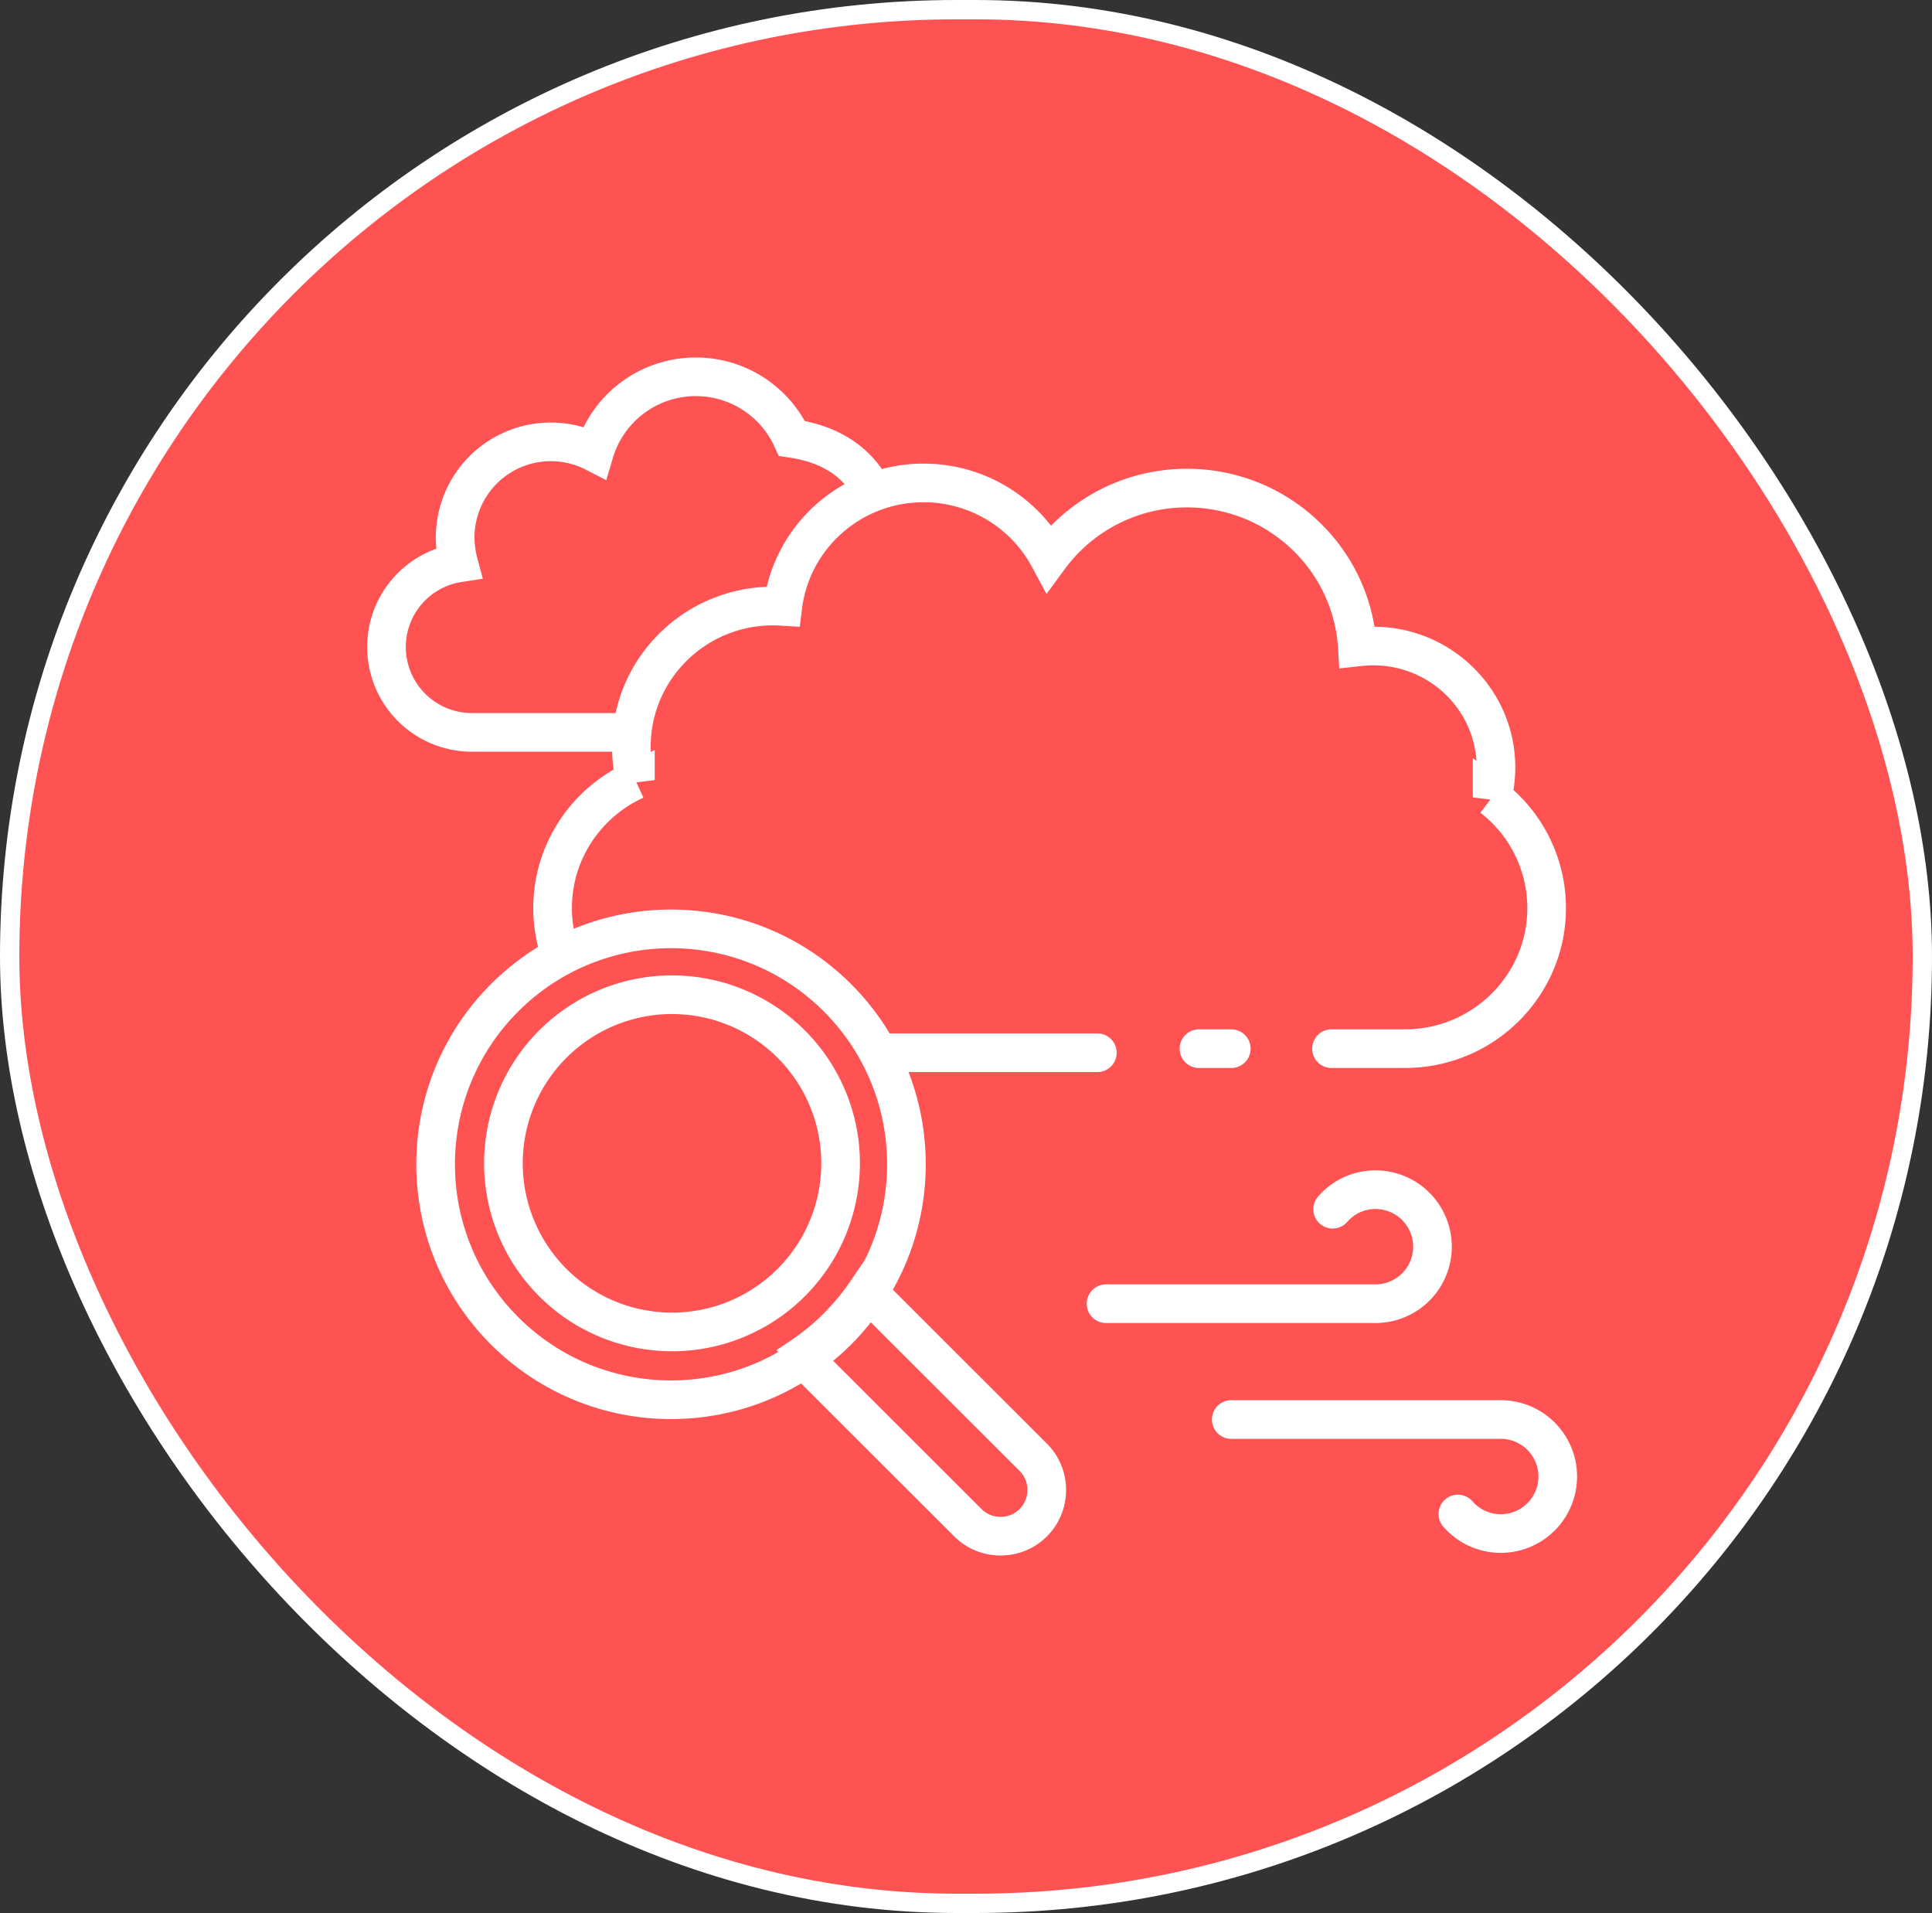
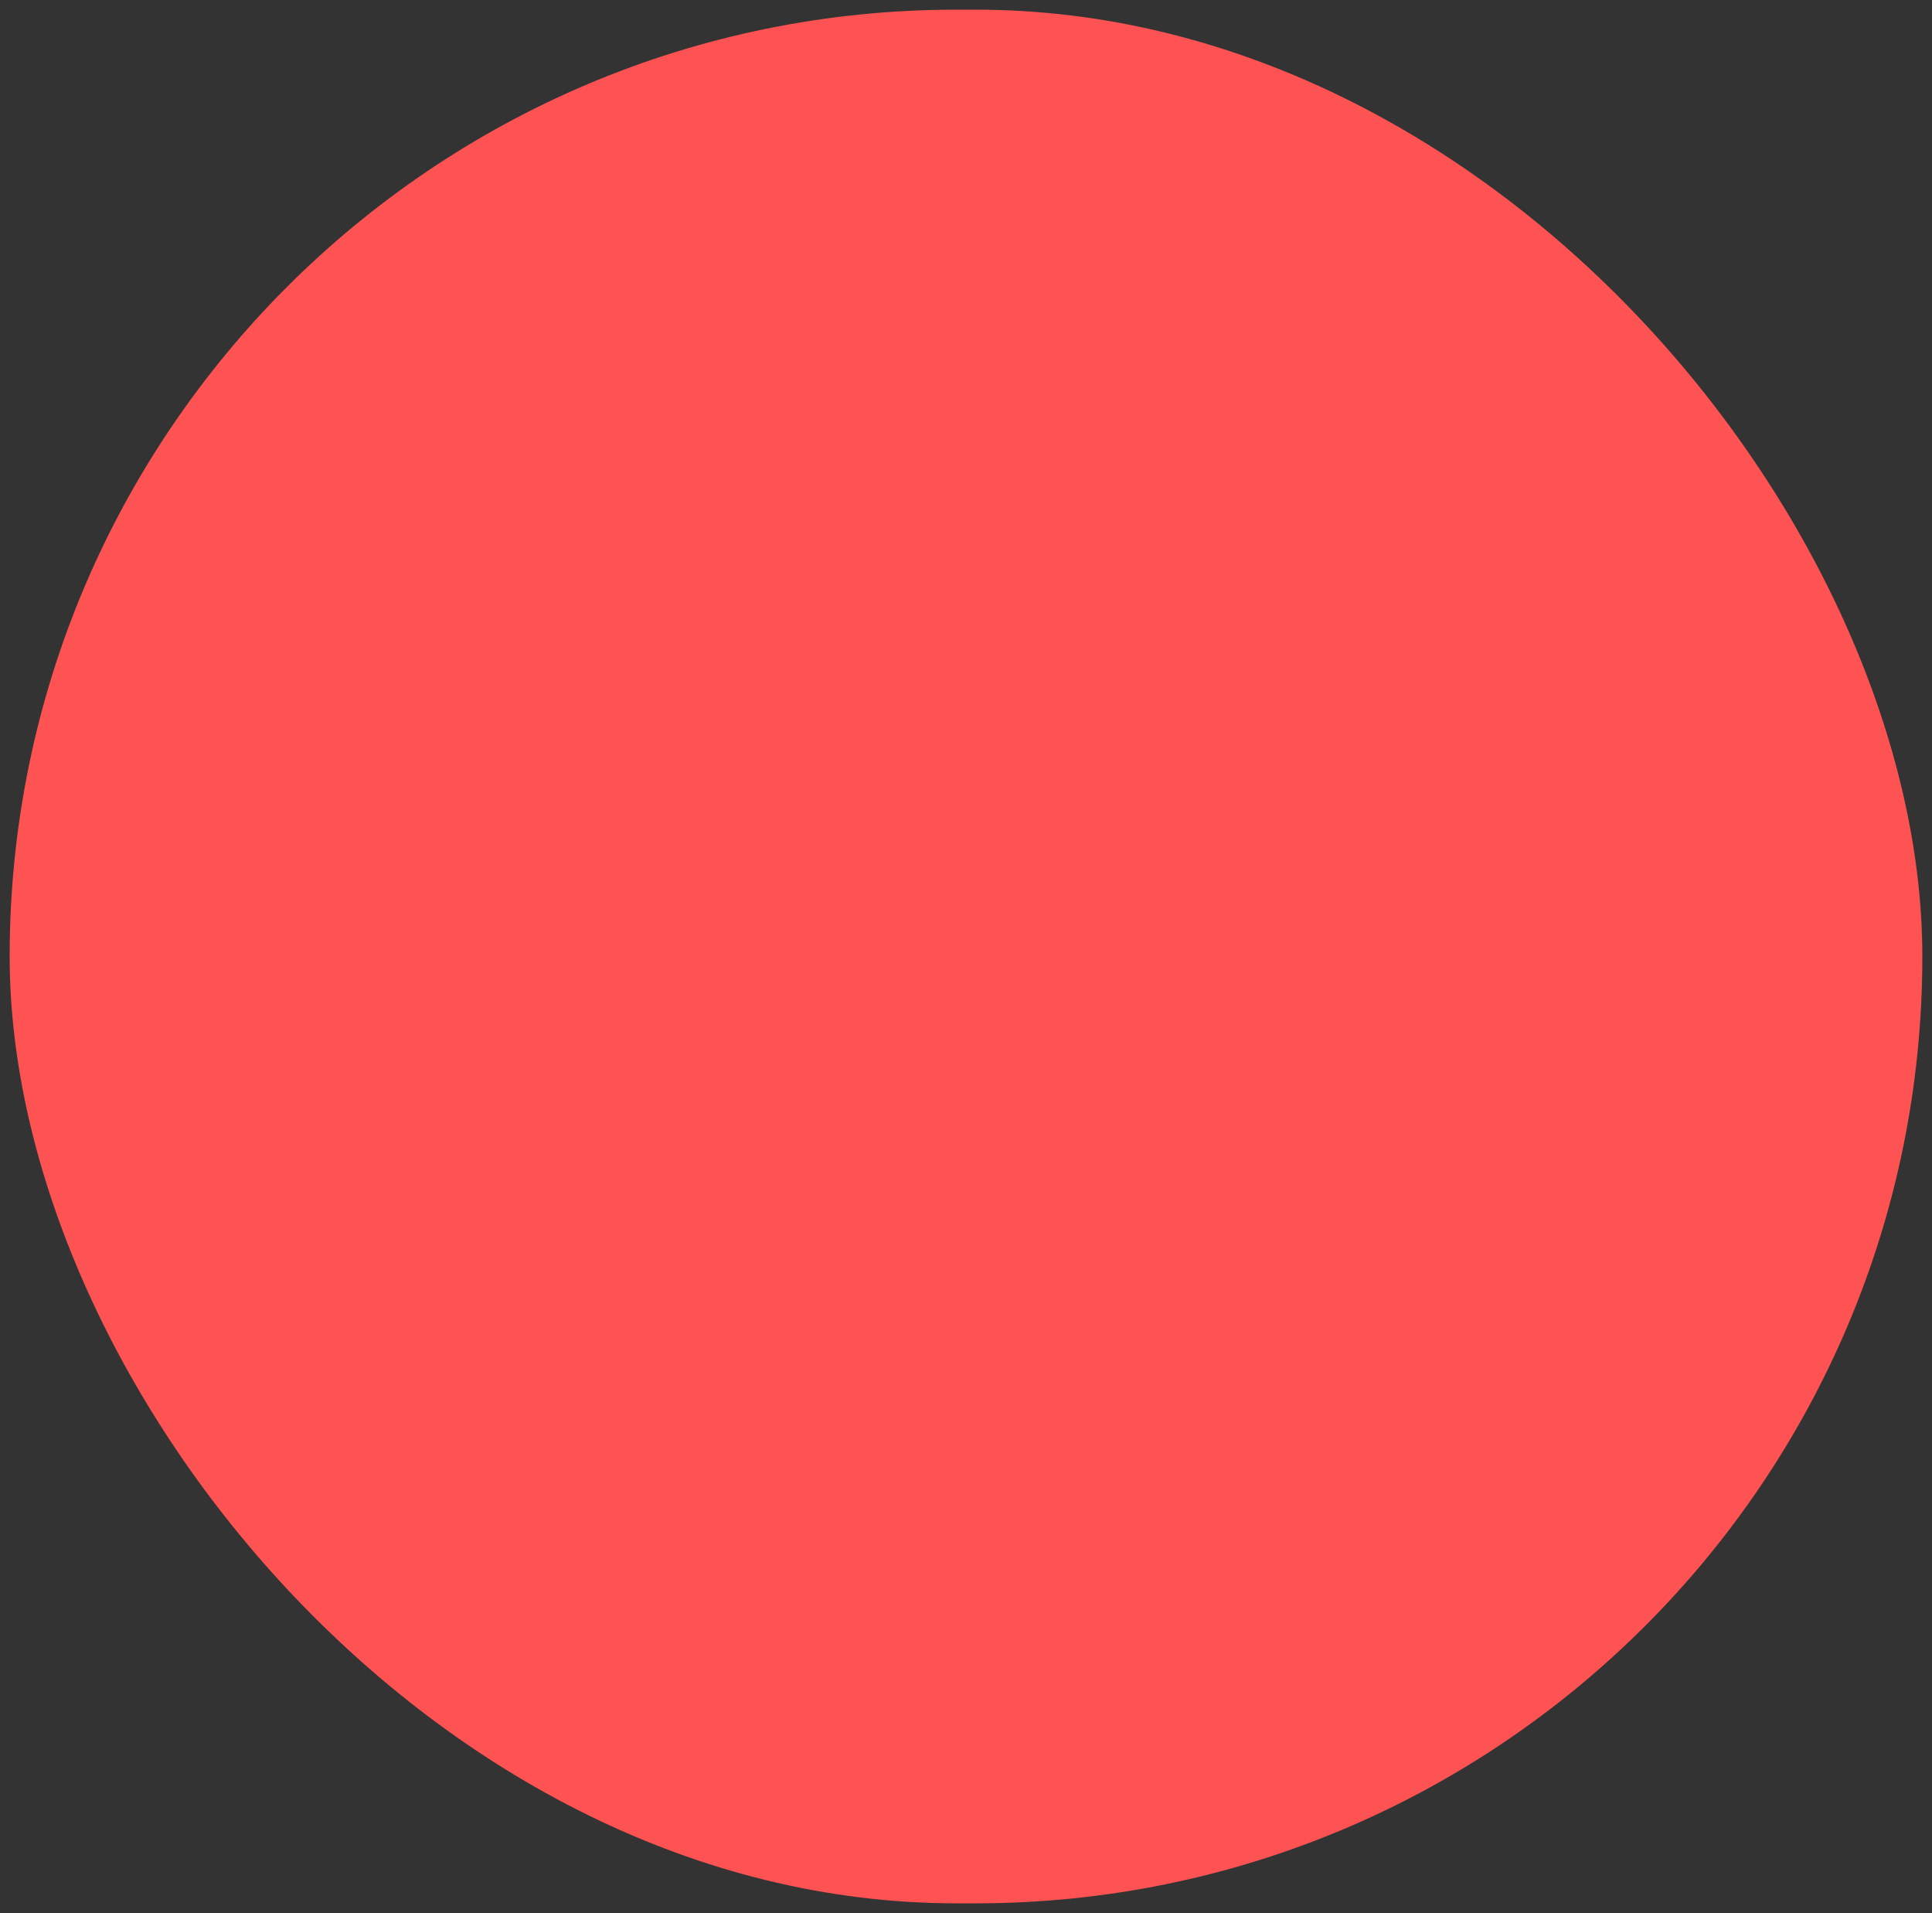
<svg xmlns="http://www.w3.org/2000/svg" width="100" height="99" fill="none">
  <rect width="100%" height="100%" fill="#333333" stroke="none" />
  <rect width="99" height="98" x=".5" y=".5" fill="#FF5353" rx="49" />
-   <rect width="99" height="98" x=".5" y=".5" stroke="#fff" rx="49" />
  <g stroke="#fff" stroke-width="2" clip-path="url(#a)">
    <path stroke-linecap="round" d="M28.968 49.264a7.206 7.206 0 0 1-.366-2.268c0-2.944 1.761-5.476 4.286-6.624a7.058 7.058 0 0 1-.208-1.727c0-4.024 3.286-7.282 7.335-7.282.168 0 .336.01.504.02.446-3.602 3.534-6.39 7.286-6.39a7.361 7.361 0 0 1 6.493 3.877 8.834 8.834 0 0 1 7.137-3.611c4.702 0 8.542 3.64 8.82 8.224.267-.03.544-.05.831-.05 3.504 0 6.345 2.817 6.345 6.282 0 .54-.07 1.05-.198 1.55a7.23 7.23 0 0 1 2.821 5.731c0 4.014-3.286 7.273-7.335 7.273h-3.8m-12.121.212H45.475" />
-     <path d="M33.18 37.901h-8.76a4.419 4.419 0 0 1-4.415-4.414 4.403 4.403 0 0 1 3.732-4.356 5.279 5.279 0 0 1-.178-1.316 4.951 4.951 0 0 1 7.206-4.405 5.473 5.473 0 0 1 5.246-3.91 5.465 5.465 0 0 1 4.979 3.187c1.97.297 3.425 1.178 4.276 2.9" />
-     <path d="m44.88 66.815.01.02 8.592 8.582c.93.93.93 2.455 0 3.385-.93.93-2.455.93-3.385 0l-8.592-8.582-.01-.02a12.21 12.21 0 0 0 1.851-1.524 12.86 12.86 0 0 0 1.534-1.861z" clip-rule="evenodd" />
    <path d="M43.349 68.87c4.758-4.758 4.758-12.473 0-17.232-4.759-4.758-12.474-4.758-17.233 0-4.758 4.759-4.758 12.474 0 17.233 4.759 4.758 12.474 4.758 17.233 0z" />
    <path d="M40.902 66.425a8.726 8.726 0 1 0-12.34-12.34 8.726 8.726 0 0 0 12.34 12.34z" />
    <path stroke-linecap="round" d="M68.978 62.578a2.93 2.93 0 0 1 2.217-1.01 2.95 2.95 0 0 1 0 5.9H57.248m18.213 10.884a2.93 2.93 0 0 0 2.218 1.01 2.95 2.95 0 0 0 0-5.9H63.73m-1.671-19.193h1.672" />
  </g>
  <defs>
    <clipPath id="a">
-       <path fill="#fff" d="M17.5 18.5h65v62h-65z" />
-     </clipPath>
+       </clipPath>
  </defs>
</svg>